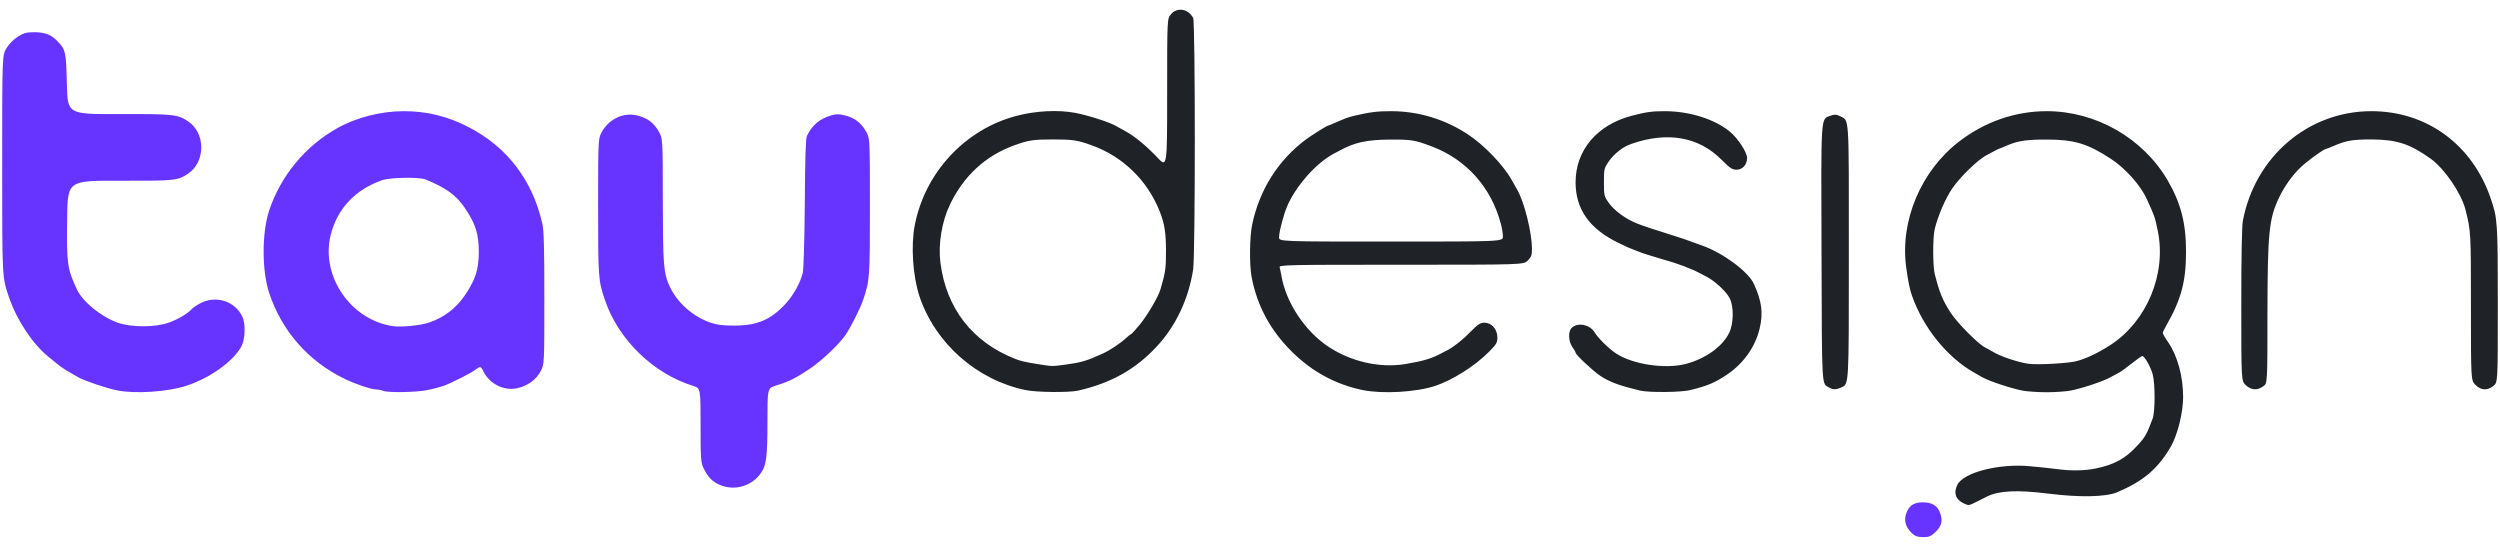
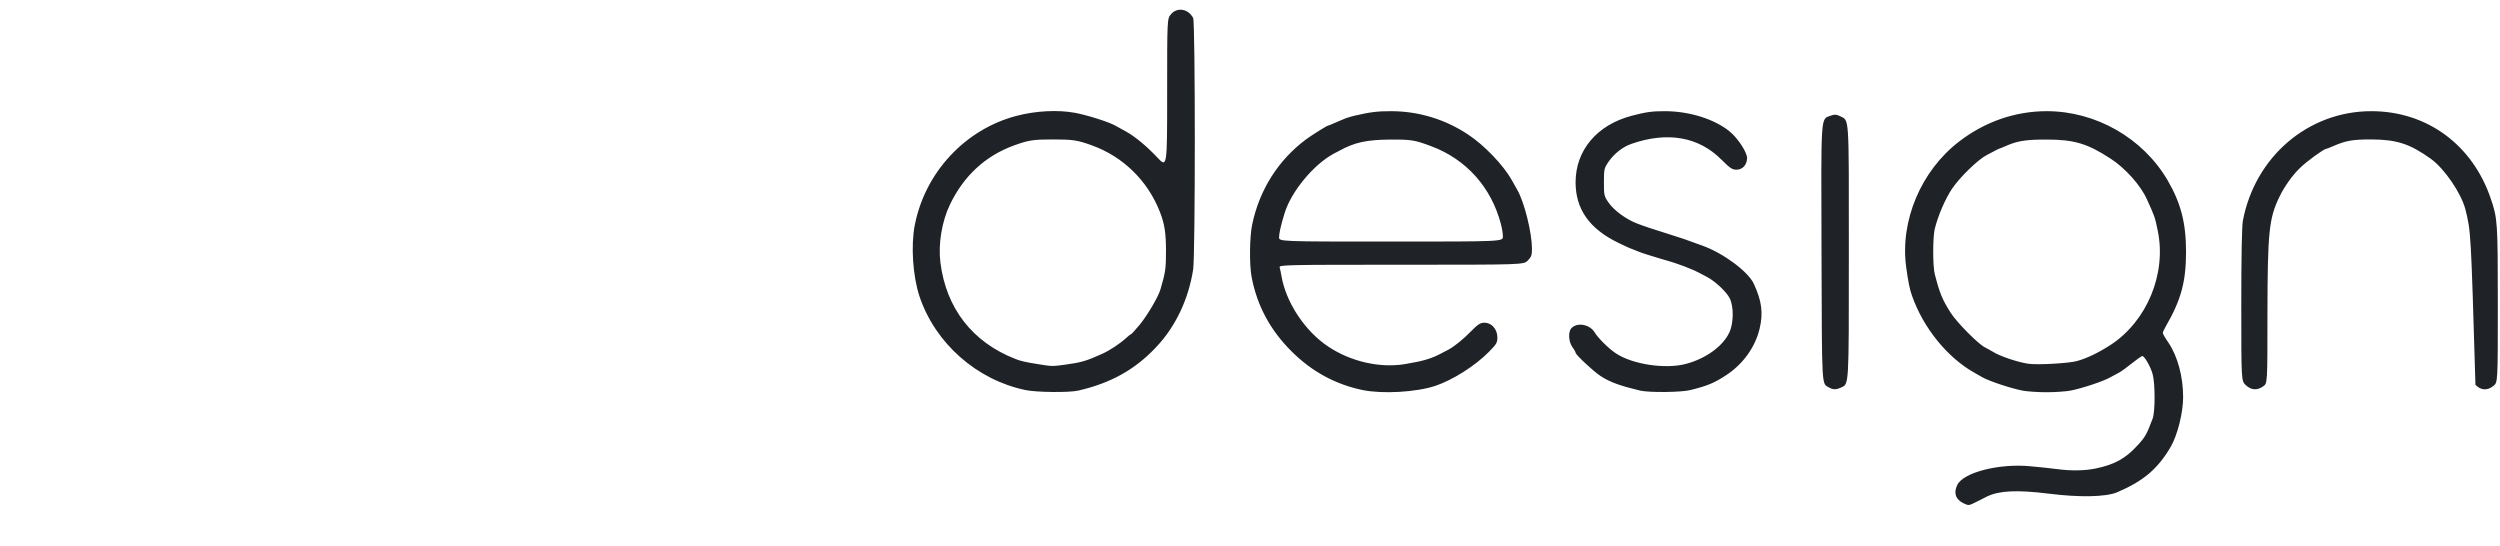
<svg xmlns="http://www.w3.org/2000/svg" fill="none" height="100%" overflow="visible" preserveAspectRatio="none" style="display: block;" viewBox="0 0 142 31" width="100%">
  <g id="logotipo-taidesign 1">
    <g id="Group">
-       <path d="M111.536 28.59C111.082 28.377 110.95 28.006 111.173 27.545C111.52 26.829 113.567 26.311 115.334 26.484C115.813 26.525 116.473 26.599 116.803 26.64C117.645 26.755 118.421 26.739 119.049 26.607C120.114 26.385 120.733 26.04 121.41 25.299C121.856 24.813 121.93 24.682 122.269 23.777C122.417 23.398 122.417 21.761 122.269 21.25C122.153 20.822 121.806 20.222 121.682 20.222C121.641 20.222 121.377 20.411 121.096 20.633C120.807 20.864 120.485 21.102 120.37 21.16C120.254 21.217 120.031 21.341 119.866 21.431C119.486 21.654 118.248 22.065 117.596 22.188C117.323 22.238 116.712 22.279 116.242 22.279C115.771 22.279 115.16 22.238 114.888 22.188C114.236 22.065 113.006 21.654 112.618 21.44C112.452 21.341 112.246 21.226 112.155 21.176C110.62 20.32 109.249 18.634 108.605 16.807C108.473 16.445 108.391 16.025 108.275 15.202C107.903 12.552 109.117 9.681 111.305 8.018C112.774 6.899 114.483 6.315 116.258 6.315C119.041 6.315 121.707 7.837 123.111 10.224C123.87 11.524 124.167 12.659 124.167 14.297C124.167 16 123.887 17.029 123.028 18.518C122.929 18.691 122.847 18.864 122.847 18.913C122.847 18.954 122.987 19.21 123.169 19.465C123.689 20.238 124.002 21.39 124.002 22.55C124.002 23.439 123.689 24.69 123.301 25.373C122.566 26.632 121.74 27.331 120.246 27.965C119.61 28.228 118.124 28.261 116.366 28.039C114.558 27.817 113.55 27.866 112.857 28.204C112.7 28.286 112.411 28.426 112.221 28.525C111.825 28.722 111.817 28.722 111.536 28.59ZM117.959 20.51C118.52 20.362 119.197 20.032 119.874 19.596C121.955 18.239 123.069 15.54 122.558 13.095C122.401 12.33 122.392 12.306 121.947 11.326C121.592 10.528 120.708 9.541 119.874 9.006C118.57 8.158 117.819 7.928 116.283 7.928C115.185 7.92 114.657 7.994 114.095 8.224C113.98 8.273 113.798 8.347 113.683 8.397C113.476 8.471 113.41 8.504 112.832 8.816C112.329 9.08 111.313 10.075 110.884 10.709C110.488 11.293 110.075 12.264 109.893 13.005C109.778 13.499 109.778 15.112 109.893 15.564C110.182 16.683 110.331 17.037 110.818 17.794C111.181 18.346 112.362 19.539 112.741 19.728C112.873 19.794 113.072 19.909 113.187 19.975C113.575 20.23 114.69 20.6 115.251 20.666C115.796 20.732 117.522 20.633 117.959 20.51ZM58.245 22.155C55.479 21.579 53.118 19.498 52.226 16.831C51.846 15.679 51.731 13.943 51.962 12.775C52.548 9.779 54.835 7.335 57.749 6.578C58.847 6.29 60.086 6.233 61.044 6.405C61.729 6.529 63 6.932 63.355 7.138C63.52 7.228 63.793 7.376 63.966 7.475C64.494 7.771 65.122 8.298 65.725 8.932C66.294 9.541 66.294 9.541 66.294 5.303C66.294 1.065 66.294 1.065 66.509 0.81C66.864 0.39 67.499 0.497 67.772 1.024C67.896 1.271 67.896 14.461 67.772 15.301C67.508 17.004 66.765 18.568 65.659 19.728C64.461 21.003 63.074 21.769 61.233 22.188C60.721 22.304 58.872 22.287 58.245 22.155ZM60.49 20.715C61.407 20.592 61.712 20.502 62.62 20.09C63.025 19.909 63.611 19.522 63.941 19.218C64.082 19.094 64.206 18.987 64.239 18.987C64.263 18.987 64.486 18.741 64.742 18.436C65.18 17.893 65.791 16.864 65.914 16.436C66.203 15.449 66.228 15.26 66.228 14.256C66.228 13.235 66.146 12.7 65.881 12.034C65.196 10.273 63.801 8.907 62.042 8.265C61.209 7.961 60.944 7.92 59.813 7.92C58.682 7.92 58.418 7.961 57.584 8.265C55.966 8.858 54.744 9.985 53.96 11.614C53.498 12.569 53.283 13.861 53.415 14.914C53.745 17.514 55.231 19.432 57.667 20.386C57.956 20.502 58.228 20.567 58.905 20.674C59.772 20.814 59.747 20.814 60.49 20.715ZM77.398 22.155C75.854 21.835 74.501 21.102 73.345 19.942C72.148 18.749 71.396 17.35 71.091 15.729C70.959 15.029 70.975 13.458 71.124 12.75C71.537 10.783 72.602 9.096 74.178 7.92C74.501 7.681 75.367 7.138 75.425 7.138C75.442 7.138 75.64 7.064 75.854 6.965C76.457 6.702 76.548 6.669 76.944 6.57C77.828 6.364 78.24 6.315 79.008 6.315C80.577 6.315 82.096 6.776 83.409 7.656C84.317 8.257 85.39 9.384 85.852 10.199C85.951 10.372 86.1 10.643 86.191 10.8C86.587 11.499 87.008 13.203 87.016 14.116C87.016 14.494 86.983 14.593 86.777 14.799C86.537 15.037 86.537 15.037 79.586 15.037C73.006 15.037 72.643 15.046 72.684 15.186C72.709 15.26 72.75 15.474 72.783 15.655C73.031 17.161 74.121 18.815 75.458 19.695C76.738 20.543 78.372 20.913 79.792 20.683C80.874 20.502 81.32 20.37 81.939 20.032C82.03 19.983 82.178 19.909 82.269 19.86C82.608 19.679 83.111 19.275 83.565 18.806C83.953 18.411 84.094 18.329 84.317 18.329C84.721 18.329 85.043 18.691 85.051 19.152C85.051 19.465 85.01 19.539 84.573 19.983C83.788 20.781 82.509 21.588 81.526 21.917C80.436 22.279 78.521 22.386 77.398 22.155ZM85.365 13.433C85.365 13.285 85.316 12.956 85.249 12.717C84.705 10.643 83.285 9.055 81.32 8.315C80.362 7.952 80.147 7.92 78.967 7.928C77.638 7.936 76.944 8.084 76.077 8.561C75.987 8.611 75.838 8.685 75.747 8.734C74.608 9.351 73.345 10.874 72.965 12.108C72.758 12.775 72.651 13.26 72.651 13.474C72.651 13.721 72.651 13.721 79.008 13.721C85.365 13.721 85.365 13.721 85.365 13.433ZM93.167 22.188C92.028 21.917 91.433 21.703 90.897 21.349C90.492 21.078 89.493 20.148 89.493 20.032C89.493 19.991 89.41 19.843 89.311 19.712C89.088 19.399 89.064 18.831 89.262 18.634C89.6 18.288 90.31 18.428 90.583 18.889C90.773 19.201 91.359 19.786 91.763 20.057C92.696 20.691 94.562 20.979 95.743 20.674C96.874 20.378 97.856 19.679 98.228 18.88C98.475 18.362 98.484 17.391 98.244 16.938C98.063 16.576 97.427 15.976 96.956 15.729C96.783 15.638 96.56 15.523 96.469 15.474C96.321 15.391 96.164 15.325 95.668 15.128C95.346 15.005 95.008 14.889 94.364 14.708C93.646 14.494 93.332 14.396 93.043 14.28C92.927 14.231 92.762 14.165 92.671 14.132C92.581 14.108 92.251 13.951 91.928 13.795C90.286 13.005 89.493 11.886 89.493 10.355C89.493 8.537 90.707 7.097 92.671 6.578C93.481 6.364 93.827 6.315 94.562 6.315C95.949 6.315 97.369 6.759 98.236 7.459C98.707 7.845 99.235 8.644 99.235 8.981C99.227 9.36 98.979 9.639 98.632 9.639C98.393 9.639 98.269 9.557 97.782 9.072C96.494 7.771 94.719 7.459 92.68 8.166C92.176 8.339 91.697 8.71 91.359 9.195C91.119 9.549 91.103 9.606 91.103 10.347C91.103 11.096 91.111 11.145 91.375 11.516C91.664 11.944 92.366 12.454 92.96 12.684C93.307 12.824 93.827 12.997 95.107 13.4C95.404 13.491 95.85 13.639 96.098 13.737C96.345 13.828 96.626 13.927 96.717 13.96C97.897 14.387 99.301 15.432 99.615 16.116C100.069 17.095 100.16 17.778 99.945 18.675C99.697 19.712 99.012 20.666 98.087 21.283C97.394 21.744 97.006 21.909 96.015 22.155C95.495 22.287 93.687 22.304 93.167 22.188ZM103.899 22.016C103.462 21.761 103.487 22.238 103.462 14.429C103.437 6.364 103.404 6.784 103.982 6.57C104.213 6.488 104.304 6.496 104.51 6.595C105.047 6.874 105.014 6.373 105.014 14.28C105.014 22.081 105.03 21.802 104.56 22.016C104.296 22.139 104.114 22.139 103.899 22.016ZM127.561 21.876C127.305 21.637 127.305 21.637 127.305 17.333C127.305 14.453 127.338 12.865 127.395 12.536C128.089 8.891 131.111 6.315 134.694 6.315C137.847 6.315 140.44 8.216 141.48 11.293C141.86 12.404 141.876 12.627 141.876 17.284C141.876 21.719 141.876 21.719 141.629 21.917C141.282 22.197 140.919 22.18 140.605 21.859C140.349 21.604 140.349 21.604 140.349 17.44C140.349 13.203 140.349 13.137 140.035 11.894C139.796 10.973 138.846 9.574 138.062 9.014C136.873 8.166 136.138 7.928 134.694 7.92C133.612 7.92 133.257 7.985 132.531 8.298C132.332 8.389 132.151 8.454 132.126 8.454C132.002 8.454 131.036 9.154 130.665 9.516C130.227 9.927 129.757 10.586 129.476 11.17C128.873 12.412 128.799 13.17 128.791 17.893C128.791 21.777 128.791 21.777 128.551 21.942C128.213 22.188 127.866 22.164 127.561 21.876Z" fill="#1F2327" id="Vector" />
+       <path d="M111.536 28.59C111.082 28.377 110.95 28.006 111.173 27.545C111.52 26.829 113.567 26.311 115.334 26.484C115.813 26.525 116.473 26.599 116.803 26.64C117.645 26.755 118.421 26.739 119.049 26.607C120.114 26.385 120.733 26.04 121.41 25.299C121.856 24.813 121.93 24.682 122.269 23.777C122.417 23.398 122.417 21.761 122.269 21.25C122.153 20.822 121.806 20.222 121.682 20.222C121.641 20.222 121.377 20.411 121.096 20.633C120.807 20.864 120.485 21.102 120.37 21.16C120.254 21.217 120.031 21.341 119.866 21.431C119.486 21.654 118.248 22.065 117.596 22.188C117.323 22.238 116.712 22.279 116.242 22.279C115.771 22.279 115.16 22.238 114.888 22.188C114.236 22.065 113.006 21.654 112.618 21.44C112.452 21.341 112.246 21.226 112.155 21.176C110.62 20.32 109.249 18.634 108.605 16.807C108.473 16.445 108.391 16.025 108.275 15.202C107.903 12.552 109.117 9.681 111.305 8.018C112.774 6.899 114.483 6.315 116.258 6.315C119.041 6.315 121.707 7.837 123.111 10.224C123.87 11.524 124.167 12.659 124.167 14.297C124.167 16 123.887 17.029 123.028 18.518C122.929 18.691 122.847 18.864 122.847 18.913C122.847 18.954 122.987 19.21 123.169 19.465C123.689 20.238 124.002 21.39 124.002 22.55C124.002 23.439 123.689 24.69 123.301 25.373C122.566 26.632 121.74 27.331 120.246 27.965C119.61 28.228 118.124 28.261 116.366 28.039C114.558 27.817 113.55 27.866 112.857 28.204C112.7 28.286 112.411 28.426 112.221 28.525C111.825 28.722 111.817 28.722 111.536 28.59ZM117.959 20.51C118.52 20.362 119.197 20.032 119.874 19.596C121.955 18.239 123.069 15.54 122.558 13.095C122.401 12.33 122.392 12.306 121.947 11.326C121.592 10.528 120.708 9.541 119.874 9.006C118.57 8.158 117.819 7.928 116.283 7.928C115.185 7.92 114.657 7.994 114.095 8.224C113.98 8.273 113.798 8.347 113.683 8.397C113.476 8.471 113.41 8.504 112.832 8.816C112.329 9.08 111.313 10.075 110.884 10.709C110.488 11.293 110.075 12.264 109.893 13.005C109.778 13.499 109.778 15.112 109.893 15.564C110.182 16.683 110.331 17.037 110.818 17.794C111.181 18.346 112.362 19.539 112.741 19.728C112.873 19.794 113.072 19.909 113.187 19.975C113.575 20.23 114.69 20.6 115.251 20.666C115.796 20.732 117.522 20.633 117.959 20.51ZM58.245 22.155C55.479 21.579 53.118 19.498 52.226 16.831C51.846 15.679 51.731 13.943 51.962 12.775C52.548 9.779 54.835 7.335 57.749 6.578C58.847 6.29 60.086 6.233 61.044 6.405C61.729 6.529 63 6.932 63.355 7.138C63.52 7.228 63.793 7.376 63.966 7.475C64.494 7.771 65.122 8.298 65.725 8.932C66.294 9.541 66.294 9.541 66.294 5.303C66.294 1.065 66.294 1.065 66.509 0.81C66.864 0.39 67.499 0.497 67.772 1.024C67.896 1.271 67.896 14.461 67.772 15.301C67.508 17.004 66.765 18.568 65.659 19.728C64.461 21.003 63.074 21.769 61.233 22.188C60.721 22.304 58.872 22.287 58.245 22.155ZM60.49 20.715C61.407 20.592 61.712 20.502 62.62 20.09C63.025 19.909 63.611 19.522 63.941 19.218C64.082 19.094 64.206 18.987 64.239 18.987C64.263 18.987 64.486 18.741 64.742 18.436C65.18 17.893 65.791 16.864 65.914 16.436C66.203 15.449 66.228 15.26 66.228 14.256C66.228 13.235 66.146 12.7 65.881 12.034C65.196 10.273 63.801 8.907 62.042 8.265C61.209 7.961 60.944 7.92 59.813 7.92C58.682 7.92 58.418 7.961 57.584 8.265C55.966 8.858 54.744 9.985 53.96 11.614C53.498 12.569 53.283 13.861 53.415 14.914C53.745 17.514 55.231 19.432 57.667 20.386C57.956 20.502 58.228 20.567 58.905 20.674C59.772 20.814 59.747 20.814 60.49 20.715ZM77.398 22.155C75.854 21.835 74.501 21.102 73.345 19.942C72.148 18.749 71.396 17.35 71.091 15.729C70.959 15.029 70.975 13.458 71.124 12.75C71.537 10.783 72.602 9.096 74.178 7.92C74.501 7.681 75.367 7.138 75.425 7.138C75.442 7.138 75.64 7.064 75.854 6.965C76.457 6.702 76.548 6.669 76.944 6.57C77.828 6.364 78.24 6.315 79.008 6.315C80.577 6.315 82.096 6.776 83.409 7.656C84.317 8.257 85.39 9.384 85.852 10.199C85.951 10.372 86.1 10.643 86.191 10.8C86.587 11.499 87.008 13.203 87.016 14.116C87.016 14.494 86.983 14.593 86.777 14.799C86.537 15.037 86.537 15.037 79.586 15.037C73.006 15.037 72.643 15.046 72.684 15.186C72.709 15.26 72.75 15.474 72.783 15.655C73.031 17.161 74.121 18.815 75.458 19.695C76.738 20.543 78.372 20.913 79.792 20.683C80.874 20.502 81.32 20.37 81.939 20.032C82.03 19.983 82.178 19.909 82.269 19.86C82.608 19.679 83.111 19.275 83.565 18.806C83.953 18.411 84.094 18.329 84.317 18.329C84.721 18.329 85.043 18.691 85.051 19.152C85.051 19.465 85.01 19.539 84.573 19.983C83.788 20.781 82.509 21.588 81.526 21.917C80.436 22.279 78.521 22.386 77.398 22.155ZM85.365 13.433C85.365 13.285 85.316 12.956 85.249 12.717C84.705 10.643 83.285 9.055 81.32 8.315C80.362 7.952 80.147 7.92 78.967 7.928C77.638 7.936 76.944 8.084 76.077 8.561C75.987 8.611 75.838 8.685 75.747 8.734C74.608 9.351 73.345 10.874 72.965 12.108C72.758 12.775 72.651 13.26 72.651 13.474C72.651 13.721 72.651 13.721 79.008 13.721C85.365 13.721 85.365 13.721 85.365 13.433ZM93.167 22.188C92.028 21.917 91.433 21.703 90.897 21.349C90.492 21.078 89.493 20.148 89.493 20.032C89.493 19.991 89.41 19.843 89.311 19.712C89.088 19.399 89.064 18.831 89.262 18.634C89.6 18.288 90.31 18.428 90.583 18.889C90.773 19.201 91.359 19.786 91.763 20.057C92.696 20.691 94.562 20.979 95.743 20.674C96.874 20.378 97.856 19.679 98.228 18.88C98.475 18.362 98.484 17.391 98.244 16.938C98.063 16.576 97.427 15.976 96.956 15.729C96.783 15.638 96.56 15.523 96.469 15.474C96.321 15.391 96.164 15.325 95.668 15.128C95.346 15.005 95.008 14.889 94.364 14.708C93.646 14.494 93.332 14.396 93.043 14.28C92.927 14.231 92.762 14.165 92.671 14.132C92.581 14.108 92.251 13.951 91.928 13.795C90.286 13.005 89.493 11.886 89.493 10.355C89.493 8.537 90.707 7.097 92.671 6.578C93.481 6.364 93.827 6.315 94.562 6.315C95.949 6.315 97.369 6.759 98.236 7.459C98.707 7.845 99.235 8.644 99.235 8.981C99.227 9.36 98.979 9.639 98.632 9.639C98.393 9.639 98.269 9.557 97.782 9.072C96.494 7.771 94.719 7.459 92.68 8.166C92.176 8.339 91.697 8.71 91.359 9.195C91.119 9.549 91.103 9.606 91.103 10.347C91.103 11.096 91.111 11.145 91.375 11.516C91.664 11.944 92.366 12.454 92.96 12.684C93.307 12.824 93.827 12.997 95.107 13.4C95.404 13.491 95.85 13.639 96.098 13.737C96.345 13.828 96.626 13.927 96.717 13.96C97.897 14.387 99.301 15.432 99.615 16.116C100.069 17.095 100.16 17.778 99.945 18.675C99.697 19.712 99.012 20.666 98.087 21.283C97.394 21.744 97.006 21.909 96.015 22.155C95.495 22.287 93.687 22.304 93.167 22.188ZM103.899 22.016C103.462 21.761 103.487 22.238 103.462 14.429C103.437 6.364 103.404 6.784 103.982 6.57C104.213 6.488 104.304 6.496 104.51 6.595C105.047 6.874 105.014 6.373 105.014 14.28C105.014 22.081 105.03 21.802 104.56 22.016C104.296 22.139 104.114 22.139 103.899 22.016ZM127.561 21.876C127.305 21.637 127.305 21.637 127.305 17.333C127.305 14.453 127.338 12.865 127.395 12.536C128.089 8.891 131.111 6.315 134.694 6.315C137.847 6.315 140.44 8.216 141.48 11.293C141.86 12.404 141.876 12.627 141.876 17.284C141.876 21.719 141.876 21.719 141.629 21.917C141.282 22.197 140.919 22.18 140.605 21.859C140.349 13.203 140.349 13.137 140.035 11.894C139.796 10.973 138.846 9.574 138.062 9.014C136.873 8.166 136.138 7.928 134.694 7.92C133.612 7.92 133.257 7.985 132.531 8.298C132.332 8.389 132.151 8.454 132.126 8.454C132.002 8.454 131.036 9.154 130.665 9.516C130.227 9.927 129.757 10.586 129.476 11.17C128.873 12.412 128.799 13.17 128.791 17.893C128.791 21.777 128.791 21.777 128.551 21.942C128.213 22.188 127.866 22.164 127.561 21.876Z" fill="#1F2327" id="Vector" />
    </g>
    <g id="Group_2">
-       <path d="M108.613 30.302C108.267 29.981 108.143 29.611 108.25 29.241C108.407 28.73 108.68 28.533 109.2 28.533C109.761 28.533 110.058 28.722 110.215 29.183C110.355 29.611 110.273 29.899 109.918 30.236C109.67 30.467 109.563 30.508 109.233 30.508C108.927 30.508 108.787 30.458 108.613 30.302ZM40.874 27.537C40.453 27.356 40.189 27.076 39.958 26.583C39.809 26.262 39.793 26.056 39.793 24.139C39.793 22.049 39.793 22.049 39.364 21.917C37.093 21.209 35.12 19.284 34.361 17.045C33.981 15.926 33.973 15.762 33.973 11.746C33.973 8.191 33.981 7.895 34.13 7.599C34.518 6.784 35.409 6.34 36.227 6.57C36.788 6.718 37.11 6.957 37.391 7.426C37.647 7.845 37.647 7.845 37.647 11.376C37.655 15.103 37.688 15.507 38.043 16.28C38.464 17.185 39.339 17.967 40.338 18.321C40.726 18.453 41.031 18.494 41.692 18.494C43.021 18.494 43.781 18.165 44.639 17.235C45.069 16.757 45.465 16.058 45.597 15.498C45.646 15.301 45.696 13.598 45.712 11.54C45.729 8.923 45.762 7.862 45.836 7.714C46.133 7.105 46.546 6.751 47.215 6.554C47.496 6.471 47.644 6.471 47.991 6.554C48.536 6.693 48.891 6.957 49.18 7.45C49.411 7.837 49.411 7.837 49.411 11.705C49.411 15.762 49.403 15.926 49.023 17.045C48.85 17.539 48.321 18.592 48.024 19.029C47.653 19.563 46.654 20.51 45.985 20.954C45.217 21.473 44.779 21.686 44.069 21.9C43.591 22.049 43.591 22.049 43.591 23.941C43.591 25.908 43.533 26.41 43.236 26.846C42.716 27.619 41.717 27.907 40.874 27.537ZM6.646 22.172C6.068 22.057 4.821 21.637 4.466 21.44C4.301 21.341 4.095 21.226 4.004 21.176C3.765 21.045 3.36 20.773 3.253 20.674C3.203 20.633 2.98 20.444 2.757 20.271C1.866 19.555 0.966 18.206 0.512 16.889C0.116 15.729 0.124 15.844 0.124 9.31C0.124 3.13 0.124 3.13 0.372 2.727C0.528 2.48 0.776 2.233 1.024 2.077C1.37 1.863 1.511 1.83 1.973 1.83C2.584 1.838 2.939 1.978 3.319 2.398C3.723 2.826 3.756 2.966 3.798 4.776C3.839 6.488 3.839 6.488 6.753 6.479C9.882 6.471 10.097 6.496 10.691 6.899C11.69 7.566 11.674 9.211 10.675 9.87C10.08 10.257 9.965 10.273 6.811 10.265C3.839 10.257 3.839 10.257 3.814 12.421C3.781 14.996 3.822 15.26 4.359 16.42C4.681 17.128 5.738 17.992 6.687 18.329C7.455 18.601 8.809 18.601 9.577 18.329C10.113 18.14 10.683 17.802 10.898 17.547C10.964 17.473 11.187 17.325 11.409 17.21C12.293 16.766 13.35 17.111 13.762 17.983C13.961 18.395 13.928 19.284 13.705 19.687C13.234 20.534 11.963 21.448 10.617 21.9C9.568 22.254 7.703 22.386 6.646 22.172ZM21.754 22.197C21.663 22.155 21.49 22.123 21.374 22.123C21.069 22.114 20.186 21.818 19.566 21.514C17.511 20.518 16.008 18.806 15.29 16.642C14.869 15.375 14.869 13.219 15.29 11.952C15.95 9.977 17.346 8.29 19.162 7.278C20.243 6.669 21.647 6.315 22.935 6.315C24.239 6.315 25.42 6.603 26.584 7.204C28.788 8.331 30.233 10.207 30.802 12.692C30.893 13.071 30.918 14.034 30.918 16.938C30.918 20.683 30.918 20.683 30.712 21.078C30.472 21.555 29.977 21.909 29.391 22.049C28.631 22.221 27.806 21.81 27.451 21.086C27.319 20.798 27.269 20.79 26.997 21.003C26.79 21.176 25.61 21.769 25.197 21.917C24.982 21.991 24.553 22.106 24.231 22.164C23.595 22.287 22.018 22.312 21.754 22.197ZM24.396 18.313C25.246 18.016 25.907 17.506 26.41 16.766C27.013 15.877 27.195 15.301 27.195 14.297C27.195 13.293 27.013 12.717 26.41 11.82C25.915 11.088 25.321 10.66 24.165 10.191C23.81 10.051 22.159 10.075 21.713 10.232C20.169 10.767 19.137 11.869 18.774 13.383C18.221 15.704 19.938 18.189 22.332 18.527C22.827 18.592 23.909 18.485 24.396 18.313Z" fill="#6633FF" id="Vector_2" />
-     </g>
+       </g>
  </g>
</svg>